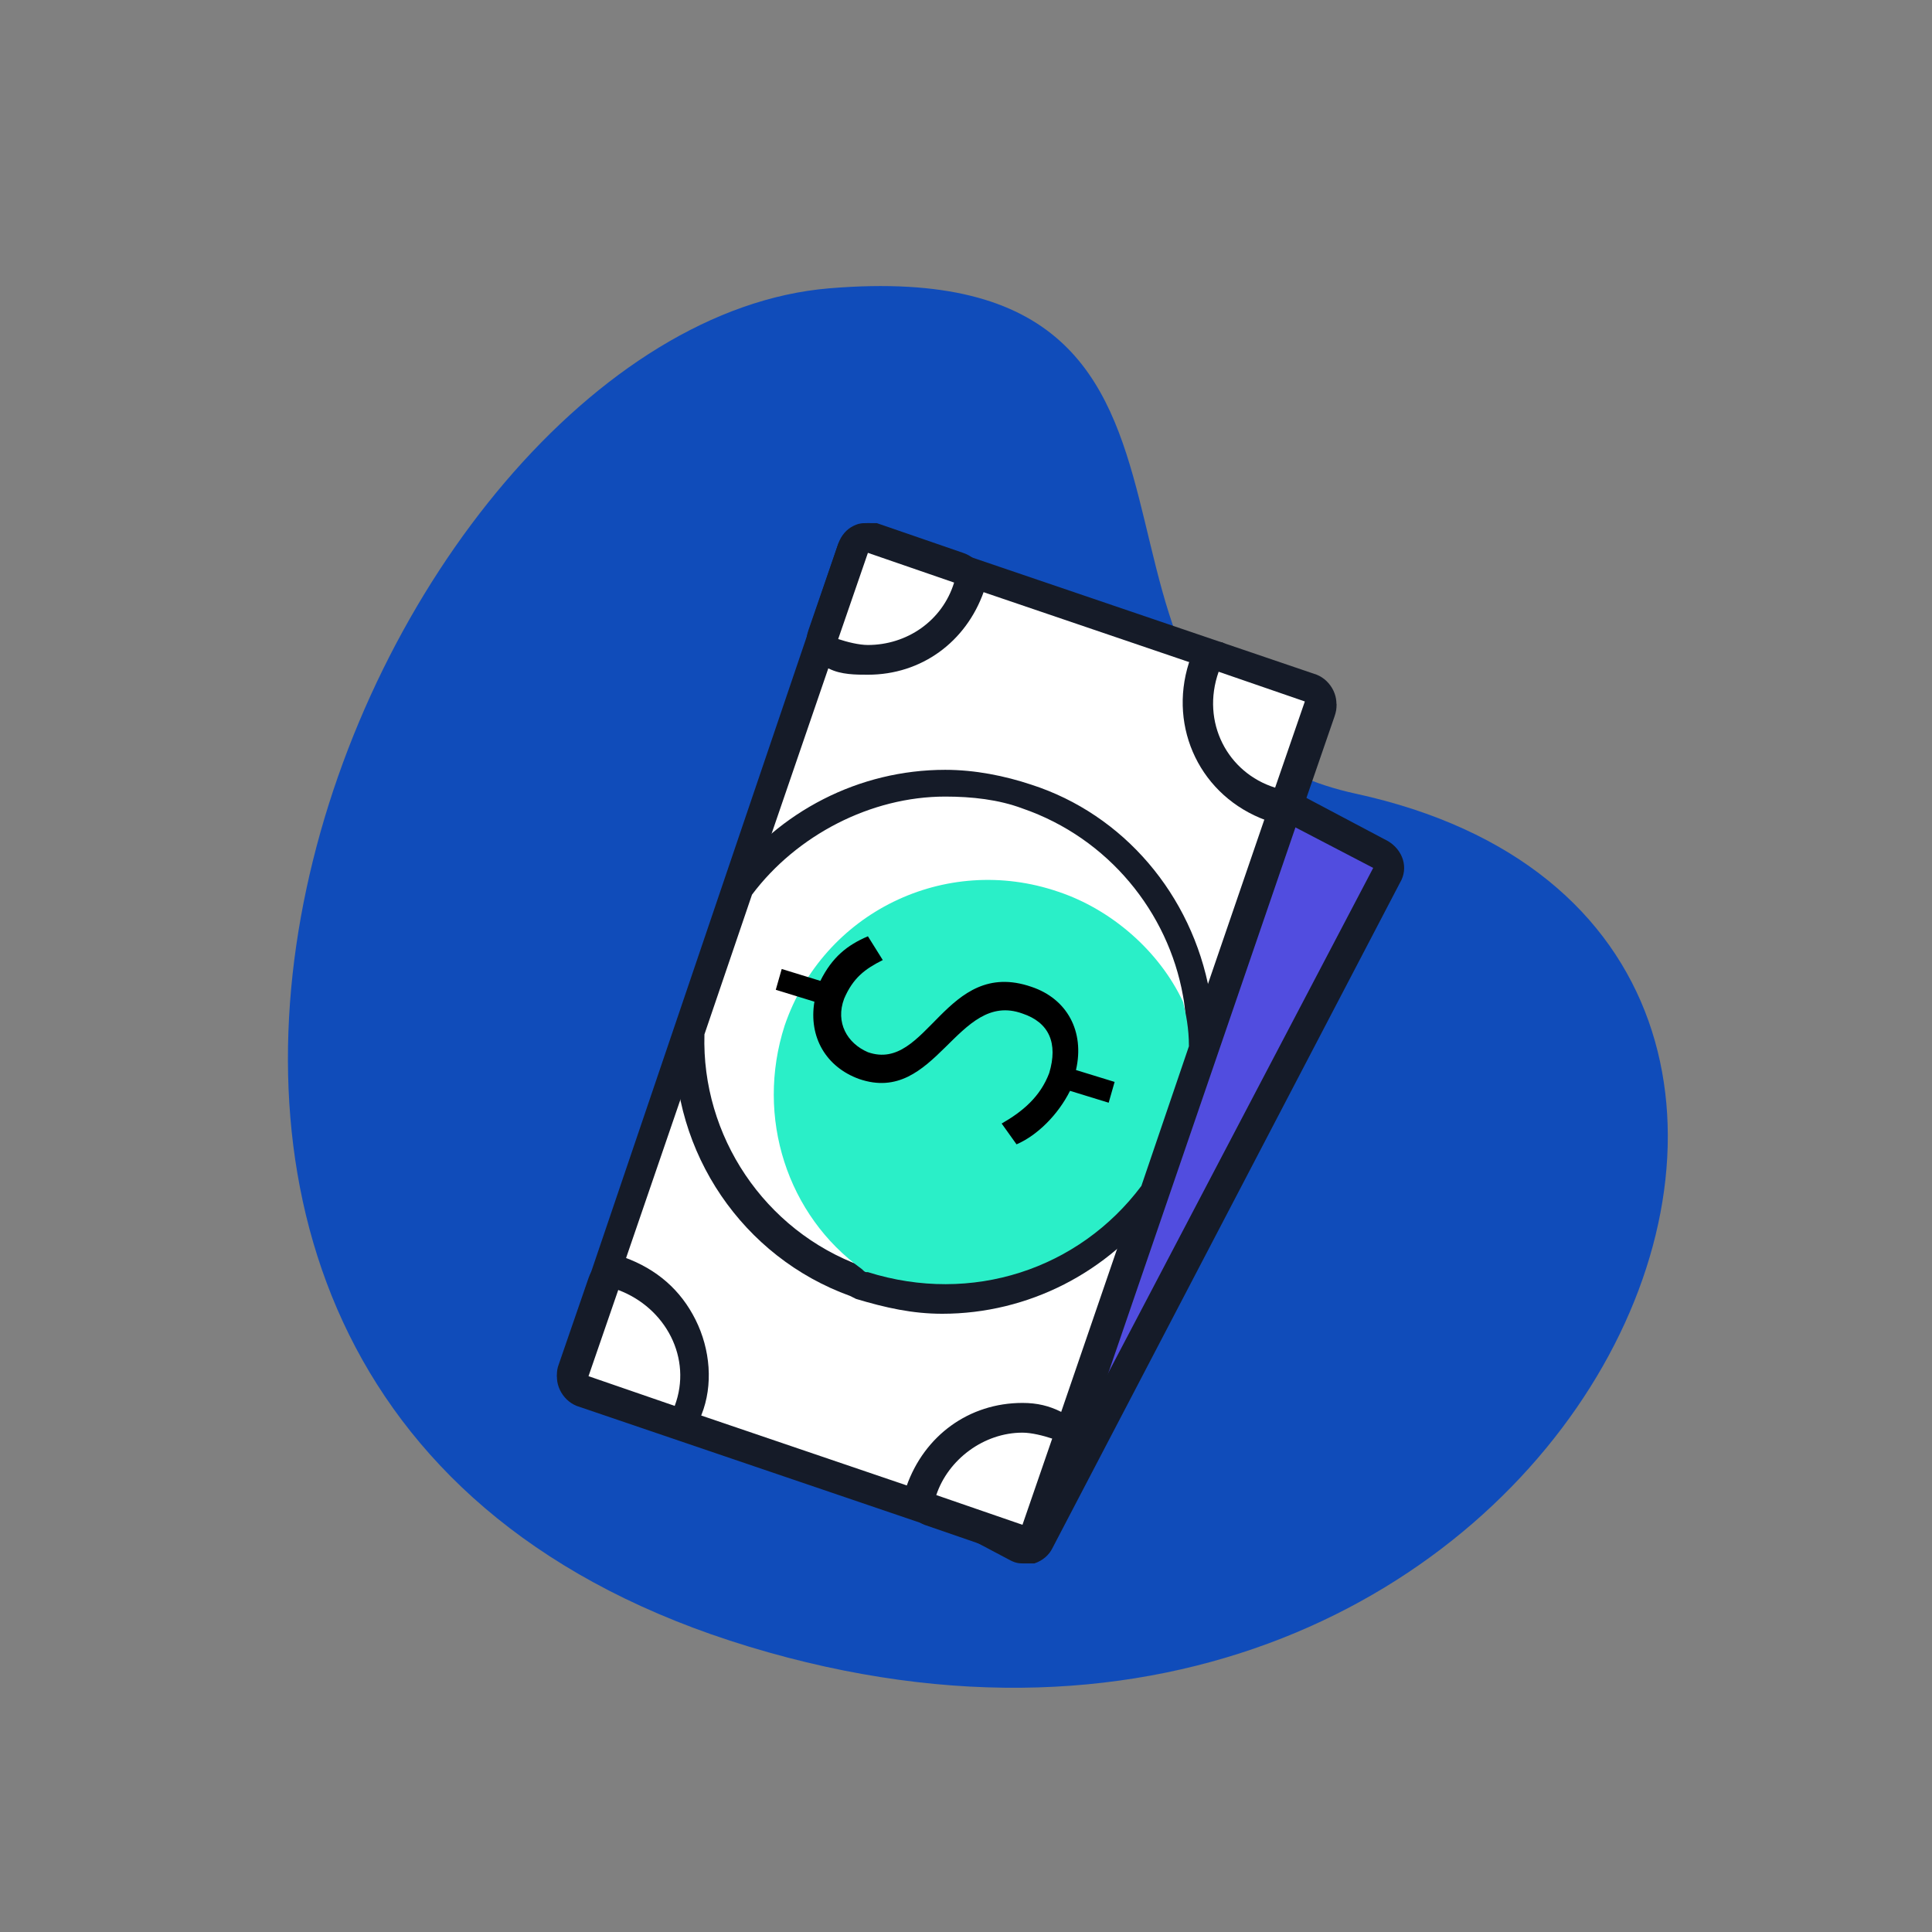
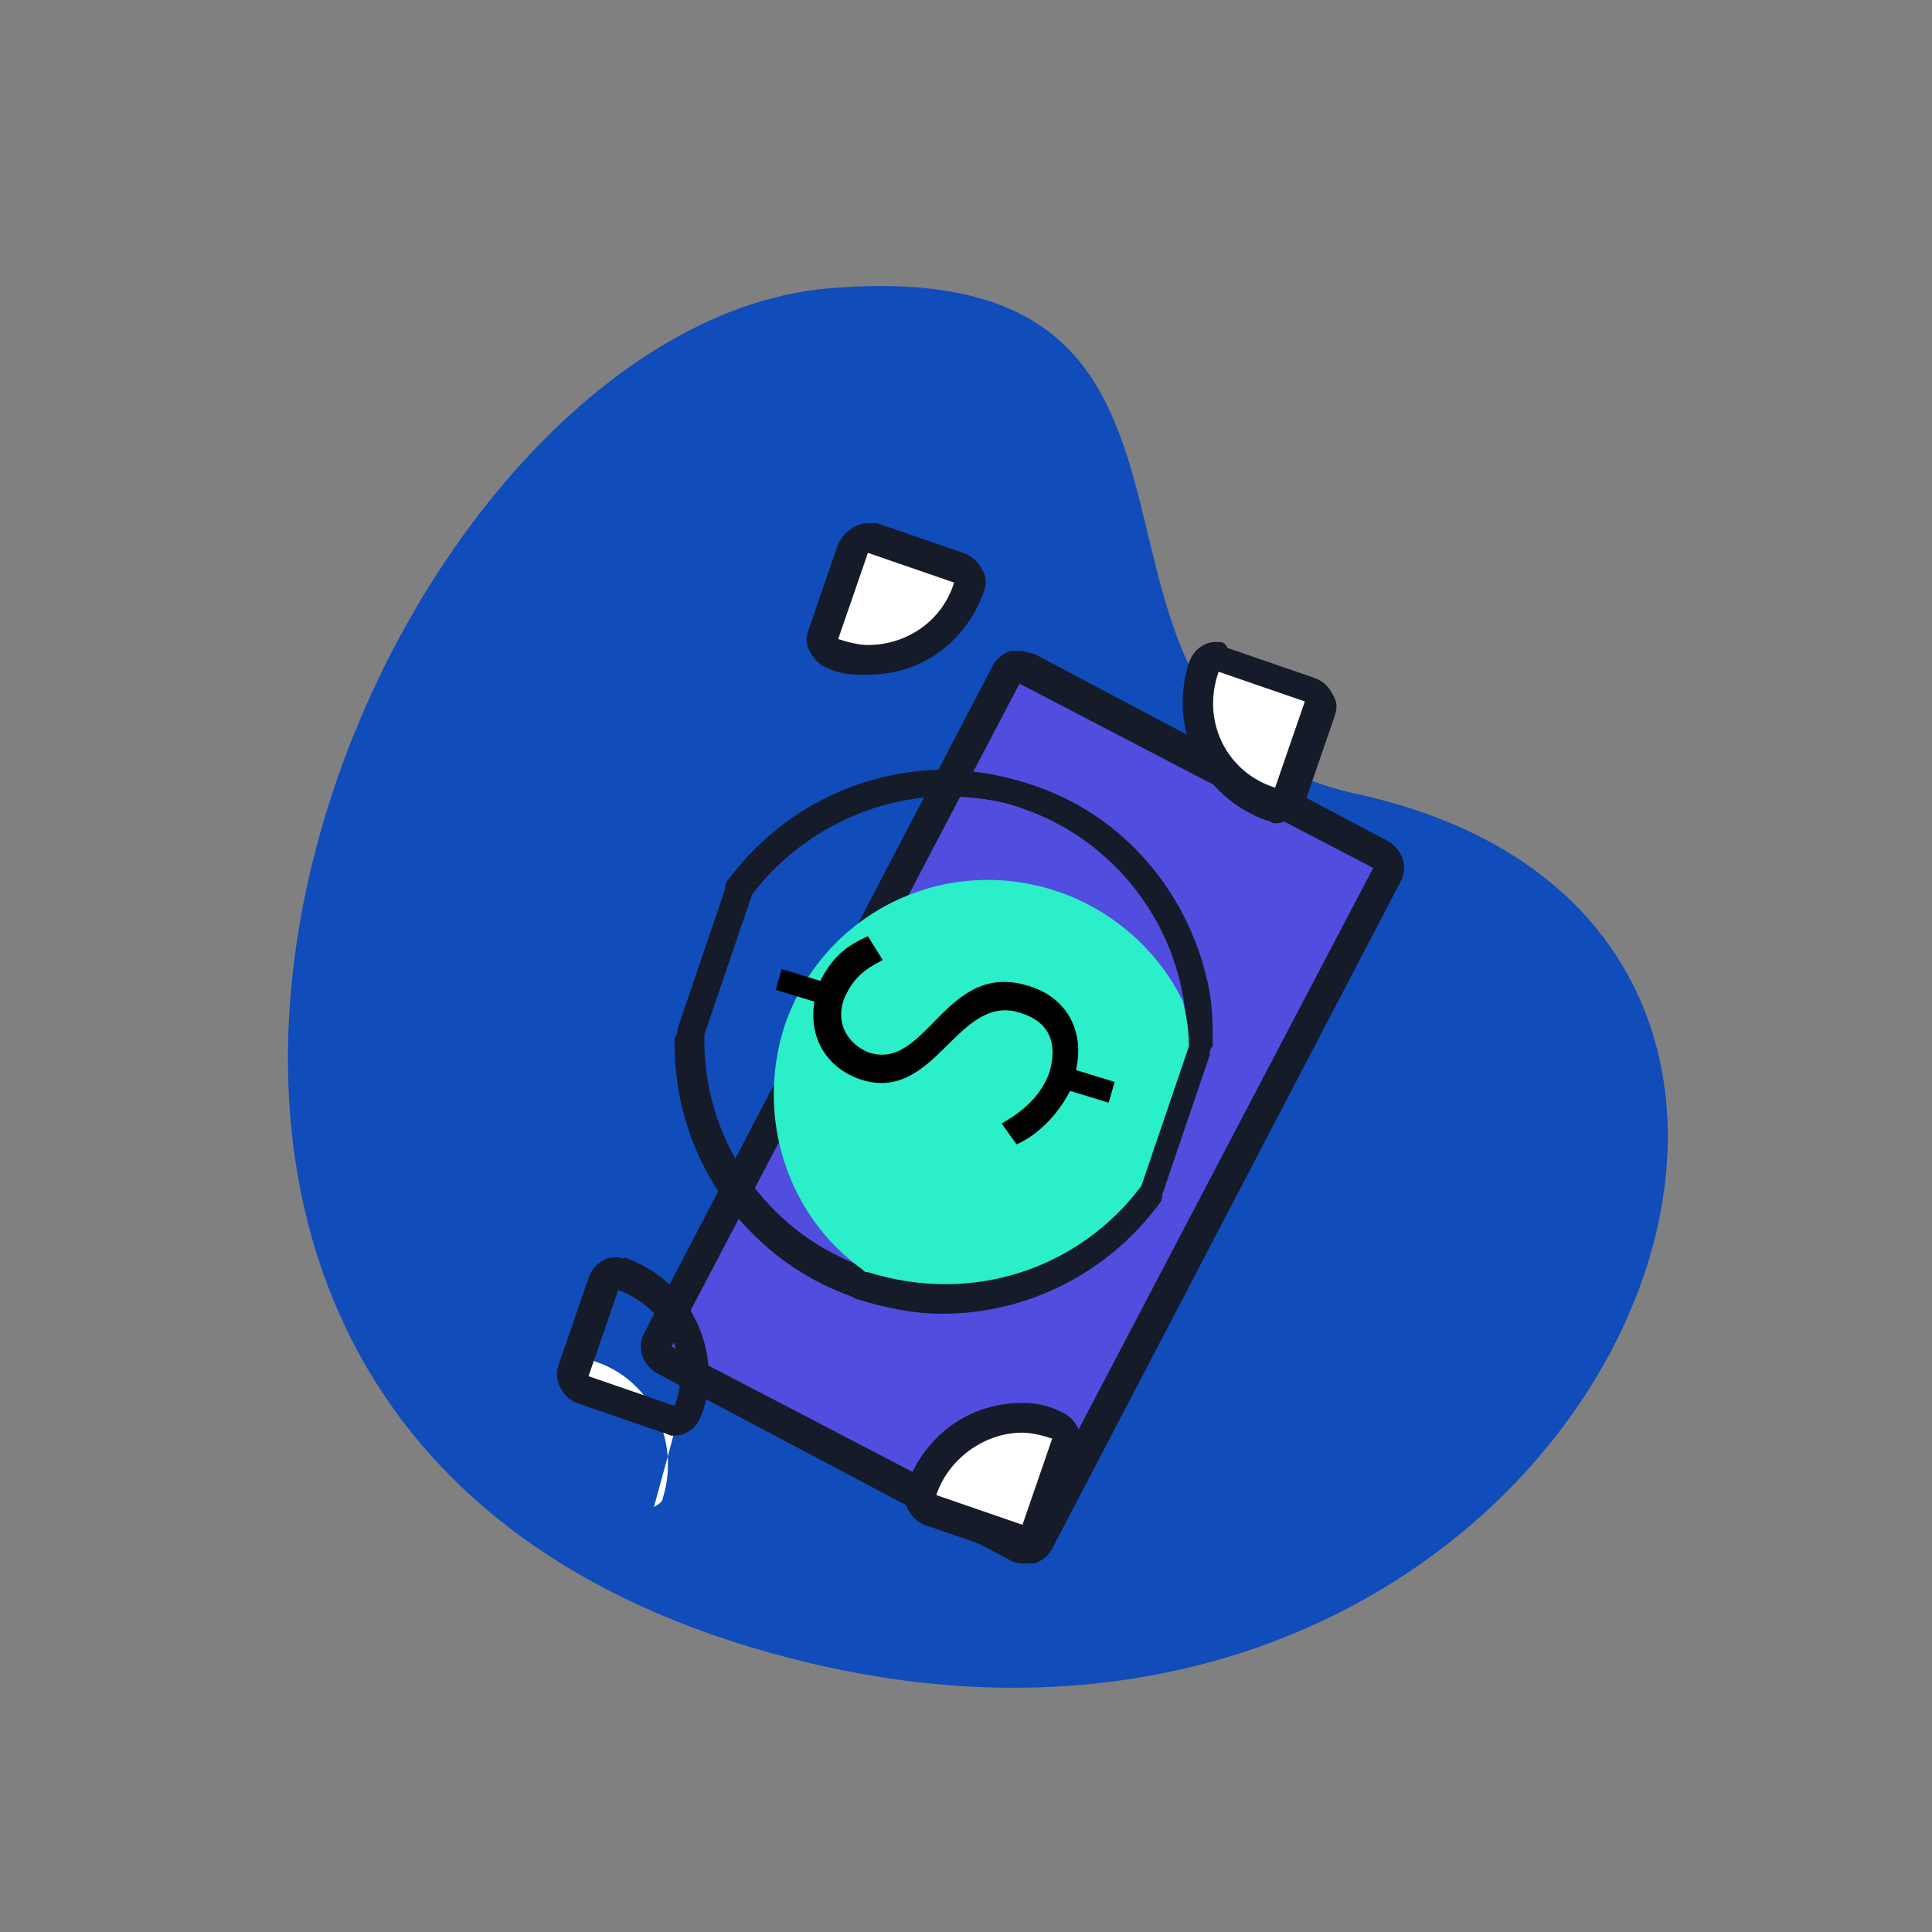
<svg xmlns="http://www.w3.org/2000/svg" version="1.1" id="Layer_1" x="0px" y="0px" viewBox="0 0 65 65" style="enable-background:new 0 0 65 65;" xml:space="preserve">
  <rect x="0" y="0" width="65" height="65" fill="#808080" stroke="none" />
  <style type="text/css">
	.st0{fill:#104CBA;}
	.st1{fill:#514DDF;}
	.st2{fill:#151B28;}
	.st3{fill:#FFFFFF;}
	.st4{fill:#2AEFC8;}
</style>
  <g>
    <path class="st0" d="M45.6,26.7c-11.4-2.5-2.1-18.3-17.7-17S-2.5,47,25.2,55.4S67.3,31.4,45.6,26.7z" />
    <path class="st1" d="M34.5,52c-0.1,0-0.2,0-0.2-0.1l-11.9-6.2c-0.3-0.1-0.4-0.4-0.2-0.7l0,0l11.7-22.4c0.1-0.2,0.3-0.3,0.5-0.3   c0.1,0,0.2,0,0.2,0.1l11.9,6.2c0.3,0.1,0.4,0.4,0.2,0.7L34.9,51.8C34.9,51.9,34.7,52,34.5,52z" />
    <path class="st2" d="M34.3,23l11.9,6.2L34.5,51.5l-11.9-6.2L34.3,23 M34.3,21.9c-0.1,0-0.2,0-0.3,0c-0.3,0.1-0.5,0.3-0.6,0.5   L21.7,44.8c-0.3,0.5-0.1,1.1,0.4,1.4l0,0L34,52.5c0.2,0.1,0.3,0.1,0.5,0.1c0.1,0,0.2,0,0.3,0c0.3-0.1,0.5-0.3,0.6-0.5l11.7-22.4   c0.3-0.5,0.1-1.1-0.4-1.4L34.8,22C34.7,22,34.5,21.9,34.3,21.9z" />
-     <path class="st3" d="M34.4,51.9c-0.1,0-0.1,0-0.2,0l-14.7-5c-0.3-0.1-0.4-0.4-0.3-0.7l0,0l9.5-27.7c0.1-0.2,0.3-0.4,0.5-0.4   c0.1,0,0.1,0,0.2,0l14.7,5c0.1,0,0.2,0.1,0.3,0.3c0.1,0.1,0.1,0.3,0,0.4l-9.5,27.7c0,0.1-0.1,0.2-0.3,0.3   C34.6,51.8,34.5,51.9,34.4,51.9L34.4,51.9z" />
-     <path class="st2" d="M29.2,18.6l14.7,5l-9.5,27.7l-14.7-5L29.2,18.6 M29.2,17.6c-0.2,0-0.3,0-0.5,0.1s-0.4,0.3-0.5,0.6L18.8,46   c-0.2,0.5,0.1,1.1,0.6,1.3l14.7,5c0.1,0,0.2,0.1,0.3,0.1c0.2,0,0.3,0,0.5-0.1s0.4-0.3,0.5-0.6L44.9,24c0.2-0.5-0.1-1.1-0.6-1.3   l-14.7-5C29.5,17.6,29.3,17.6,29.2,17.6L29.2,17.6z" />
    <path class="st3" d="M29.2,22.2c-0.4,0-0.8-0.1-1.2-0.2c-0.1,0-0.2-0.1-0.3-0.3c-0.1-0.1-0.1-0.3,0-0.4l1-2.9   c0.1-0.2,0.3-0.4,0.5-0.4c0.1,0,0.1,0,0.2,0l2.9,1c0.1,0,0.2,0.1,0.3,0.3c0.1,0.1,0.1,0.3,0,0.4C32.2,21.3,30.8,22.2,29.2,22.2z" />
    <path class="st2" d="M29.2,18.6l2.9,1c-0.4,1.3-1.6,2.1-2.9,2.1c-0.3,0-0.7-0.1-1-0.2L29.2,18.6 M29.2,17.6c-0.4,0-0.8,0.3-1,0.7   l-1,2.9c-0.1,0.3-0.1,0.5,0.1,0.8c0.1,0.2,0.3,0.4,0.6,0.5c0.4,0.2,0.9,0.2,1.3,0.2c1.8,0,3.3-1.1,3.9-2.8c0.1-0.3,0.1-0.5-0.1-0.8   c-0.1-0.2-0.3-0.4-0.6-0.5l-2.9-1C29.4,17.6,29.3,17.6,29.2,17.6L29.2,17.6z" />
    <path class="st3" d="M42.9,27.1c-0.1,0-0.1,0-0.2,0c-1.9-0.6-2.9-2.7-2.3-4.6c0.1-0.2,0.3-0.4,0.5-0.4c0.1,0,0.1,0,0.2,0l2.9,1   c0.3,0.1,0.4,0.4,0.3,0.7l-1,2.9c0,0.1-0.1,0.2-0.3,0.3C43.1,27.1,43,27.1,42.9,27.1z" />
    <path class="st2" d="M41,22.6l2.9,1l-1,2.9C41.3,26,40.4,24.3,41,22.6 M41,21.6c-0.2,0-0.3,0-0.5,0.1S40.1,22,40,22.3   c-0.7,2.2,0.4,4.5,2.6,5.3c0.1,0,0.2,0.1,0.3,0.1c0.4,0,0.8-0.3,1-0.7l1-2.9c0.1-0.3,0.1-0.5-0.1-0.8c-0.1-0.2-0.3-0.4-0.6-0.5   l-2.9-1C41.2,21.6,41.1,21.6,41,21.6L41,21.6z" />
-     <path class="st3" d="M22.7,47.8c-0.1,0-0.1,0-0.2,0l-2.9-1c-0.1,0-0.2-0.1-0.3-0.3c-0.1-0.1-0.1-0.3,0-0.4l1-2.9   c0-0.1,0.1-0.2,0.3-0.3c0.1-0.1,0.3-0.1,0.4,0c1.9,0.6,2.9,2.7,2.3,4.6c0,0.1-0.1,0.2-0.3,0.3C22.8,47.8,22.8,47.8,22.7,47.8   L22.7,47.8z" />
+     <path class="st3" d="M22.7,47.8c-0.1,0-0.1,0-0.2,0l-2.9-1c-0.1,0-0.2-0.1-0.3-0.3c-0.1-0.1-0.1-0.3,0-0.4c0-0.1,0.1-0.2,0.3-0.3c0.1-0.1,0.3-0.1,0.4,0c1.9,0.6,2.9,2.7,2.3,4.6c0,0.1-0.1,0.2-0.3,0.3C22.8,47.8,22.8,47.8,22.7,47.8   L22.7,47.8z" />
    <path class="st2" d="M20.8,43.4c1.6,0.6,2.5,2.3,1.9,3.9l-2.9-1L20.8,43.4 M20.8,42.3c-0.2,0-0.3,0-0.5,0.1s-0.4,0.3-0.5,0.6   l-1,2.9c-0.2,0.5,0.1,1.1,0.6,1.3l2.9,1c0.1,0,0.2,0.1,0.3,0.1c0.2,0,0.3,0,0.5-0.1s0.4-0.3,0.5-0.6c0.4-1,0.3-2.2-0.2-3.2   s-1.3-1.7-2.4-2.1C21,42.4,20.9,42.3,20.8,42.3z" />
    <path class="st3" d="M34.4,51.9c-0.1,0-0.1,0-0.2,0l-2.9-1c-0.1,0-0.2-0.1-0.3-0.3c-0.1-0.1-0.1-0.3,0-0.4c0.5-1.5,1.9-2.4,3.4-2.5   c0.4,0,0.8,0.1,1.2,0.2c0.1,0,0.2,0.1,0.3,0.3s0.1,0.3,0,0.4l-1,2.9C34.8,51.7,34.6,51.9,34.4,51.9L34.4,51.9z" />
    <path class="st2" d="M34.4,48.2c0.3,0,0.7,0.1,1,0.2l-1,2.9l-2.9-1C31.9,49.1,33.1,48.2,34.4,48.2 M34.4,47.2v1V47.2   c-1.8,0-3.3,1.1-3.9,2.8c-0.2,0.5,0.1,1.1,0.6,1.3l2.9,1c0.1,0,0.2,0.1,0.3,0.1c0.2,0,0.3,0,0.5-0.1s0.4-0.3,0.5-0.6l1-2.9   c0.2-0.5-0.1-1.1-0.6-1.3C35.3,47.3,34.9,47.2,34.4,47.2L34.4,47.2z" />
-     <path class="st3" d="M31.8,43.6c-0.9,0-1.9-0.2-2.8-0.5c-0.1,0-0.1,0-0.2-0.1c-3.4-1.3-5.7-4.6-5.6-8.3v-0.1l1.6-4.7   c0,0,0-0.1,0.1-0.1c1.6-2.2,4.2-3.5,6.9-3.5c0.9,0,1.9,0.2,2.8,0.5c3,1,5.2,3.6,5.7,6.7c0.1,0.5,0.1,1.1,0.1,1.7v0.1L38.8,40   c0,0,0,0.1-0.1,0.1C37.1,42.3,34.5,43.6,31.8,43.6L31.8,43.6z" />
    <path class="st2" d="M31.8,26.8c0.9,0,1.8,0.1,2.6,0.4c2.9,1,4.9,3.5,5.4,6.3c0.1,0.5,0.1,1,0.1,1.6l-1.6,4.7   c-1.5,2.1-4,3.3-6.5,3.3c-0.9,0-1.8-0.1-2.6-0.4c-0.1,0-0.1,0-0.2-0.1l0,0c-3.3-1.2-5.4-4.4-5.3-7.8l1.6-4.7   C26.8,28.1,29.3,26.8,31.8,26.8 M31.8,25.9c-2.9,0-5.6,1.4-7.3,3.7c-0.1,0.1-0.1,0.2-0.1,0.3l-1.6,4.7c0,0.1,0,0.2-0.1,0.3   c-0.1,3.9,2.3,7.4,5.9,8.7l0.2,0.1c1,0.3,1.9,0.5,2.9,0.5c2.9,0,5.6-1.4,7.3-3.7c0.1-0.1,0.1-0.2,0.1-0.3l1.6-4.7   c0-0.1,0-0.2,0.1-0.3c0-0.6,0-1.2-0.1-1.8c-0.6-3.3-2.9-6-6-7C33.8,26.1,32.8,25.9,31.8,25.9L31.8,25.9z" />
    <path class="st4" d="M40,35.2l-1.6,4.7c-2.1,2.8-5.7,4-9.2,2.9c-0.1,0-0.1,0-0.2-0.1l0,0c-2.5-1.8-3.6-5.1-2.6-8.2   c1.3-3.8,5.4-5.8,9.2-4.5c1.8,0.6,3.4,2,4.2,3.7C39.9,34.1,40,34.6,40,35.2L40,35.2z" />
    <path d="M29.7,32.3c-0.6,0.3-1,0.6-1.3,1.3c-0.3,0.8,0.1,1.5,0.8,1.8c2,0.7,2.6-3.2,5.5-2.2c1.2,0.4,1.8,1.5,1.5,2.8l1.3,0.4   l-0.2,0.7L36,36.7c-0.4,0.8-1.1,1.5-1.8,1.8l-0.5-0.7c0.7-0.4,1.3-0.9,1.6-1.7c0.3-1,0-1.7-0.9-2c-2.2-0.8-2.9,3.1-5.5,2.2   c-1.1-0.4-1.7-1.4-1.5-2.6l-1.3-0.4l0.2-0.7l1.3,0.4c0.4-0.8,0.9-1.2,1.6-1.5L29.7,32.3L29.7,32.3z" />
  </g>
</svg>